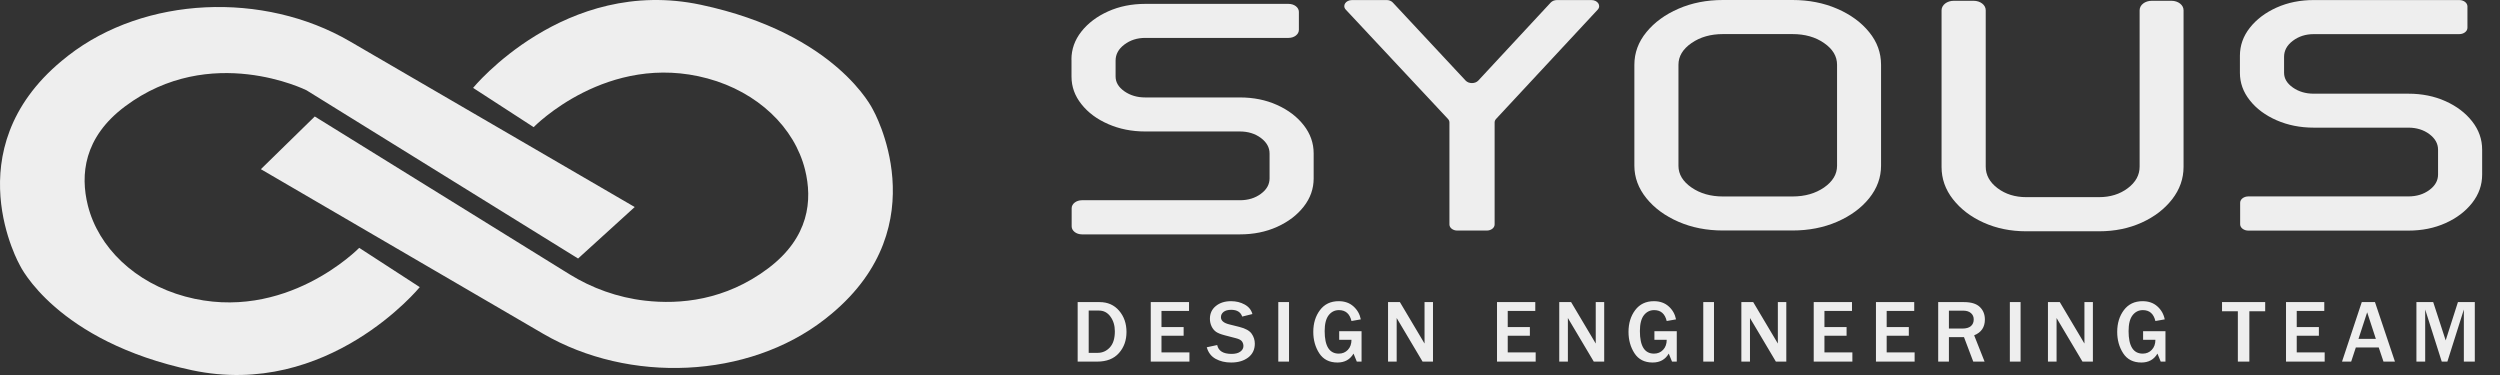
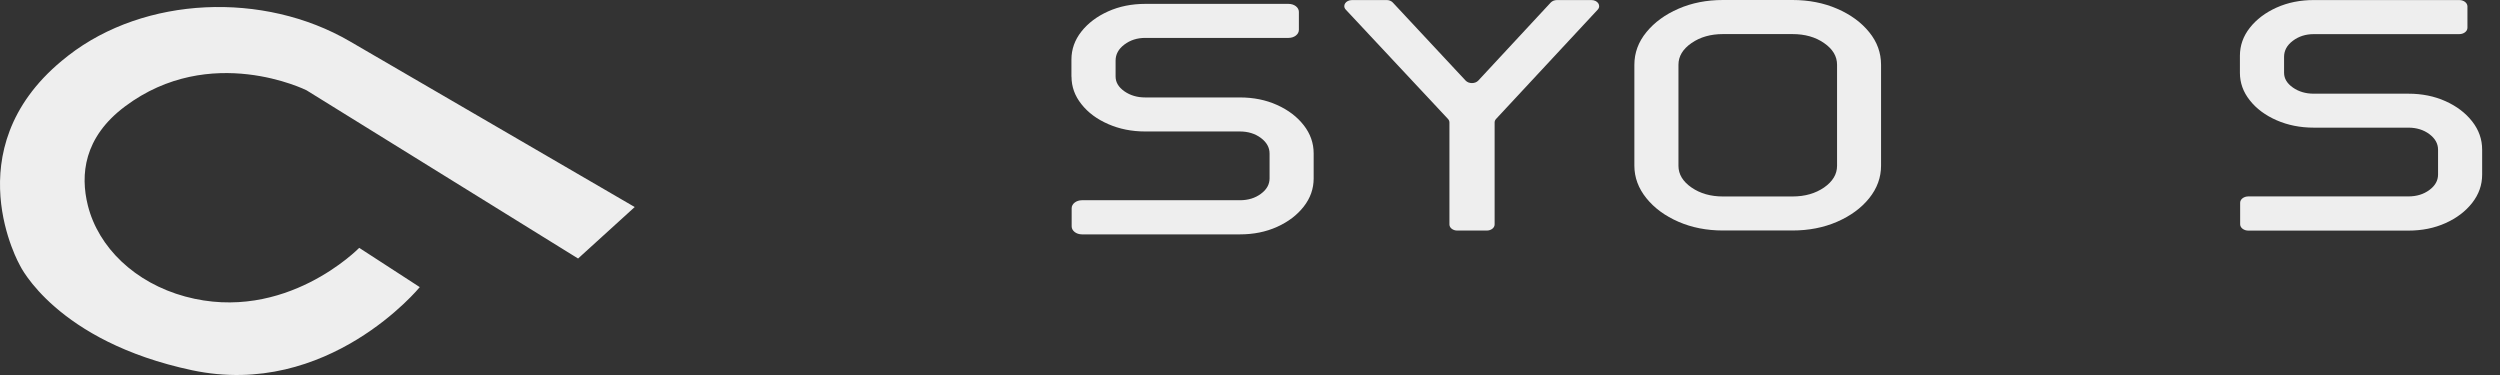
<svg xmlns="http://www.w3.org/2000/svg" width="280" height="42" viewBox="0 0 280 42" fill="none">
  <rect x="0" y="0" width="280" height="42" fill="#333333" stroke="none" />
  <path d="M64.745 28.954L71.088 23.188L39.172 4.623C29.525 -0.989 16.224 -0.436 7.651 6.222C7.395 6.418 7.147 6.62 6.898 6.828C-5.139 16.845 2.236 29.733 2.236 29.733C2.236 29.733 6.277 38.233 21.515 41.467C36.753 44.701 47.014 32.158 47.014 32.158L40.232 27.759C40.232 27.759 31.966 36.26 20.741 33.21C15.12 31.682 11.013 27.717 9.836 22.997C8.989 19.591 9.361 15.4 13.988 11.929C23.569 4.742 34.327 10.11 34.327 10.11L64.745 28.954Z" fill="#EEEEEE" />
-   <path d="M35.255 13.046L29.218 18.949L60.827 37.377C70.475 42.989 83.776 42.436 92.349 35.778C92.605 35.582 92.853 35.38 93.102 35.172C105.139 25.155 97.764 12.267 97.764 12.267C97.764 12.267 93.723 3.767 78.485 0.533C63.246 -2.701 52.986 9.842 52.986 9.842L59.768 14.241C59.768 14.241 68.034 5.74 79.259 8.79C84.879 10.318 88.987 14.283 90.163 19.003C91.011 22.409 90.639 26.6 86.012 30.071C81.225 33.662 76.139 34.12 72.251 33.674C69.166 33.323 66.272 32.259 63.795 30.725L35.255 13.046Z" fill="#EEEEEE" />
-   <path d="M120 6.676C120 5.528 120.368 4.483 121.112 3.538C121.856 2.594 122.854 1.841 124.106 1.277C125.358 0.713 126.75 0.435 128.255 0.435H144.32C144.959 0.435 145.475 0.835 145.475 1.331V3.348C145.475 3.844 144.959 4.245 144.32 4.245H128.264C127.362 4.245 126.583 4.496 125.927 4.992C125.27 5.488 124.946 6.085 124.946 6.792V8.571C124.946 9.21 125.27 9.76 125.927 10.222C126.583 10.683 127.362 10.914 128.264 10.914H138.866C140.398 10.914 141.781 11.193 143.033 11.757C144.285 12.32 145.274 13.074 146.018 14.025C146.762 14.976 147.13 16.029 147.13 17.176V19.988C147.13 21.136 146.762 22.189 146.018 23.139C145.274 24.09 144.285 24.844 143.033 25.408C141.781 25.972 140.398 26.25 138.866 26.25H121.182C120.543 26.25 120.026 25.849 120.026 25.354V23.323C120.026 22.827 120.543 22.426 121.182 22.426H138.866C139.785 22.426 140.573 22.189 141.221 21.706C141.869 21.231 142.192 20.654 142.192 19.974V17.197C142.192 16.517 141.869 15.94 141.221 15.451C140.573 14.969 139.785 14.725 138.866 14.725H128.264C126.75 14.725 125.366 14.446 124.115 13.896C122.854 13.346 121.856 12.605 121.121 11.668C120.376 10.738 120.009 9.705 120.009 8.585V6.676H120Z" fill="#EEEEEE" />
+   <path d="M120 6.676C120 5.528 120.368 4.483 121.112 3.538C121.856 2.594 122.854 1.841 124.106 1.277C125.358 0.713 126.75 0.435 128.255 0.435H144.32C144.959 0.435 145.475 0.835 145.475 1.331V3.348C145.475 3.844 144.959 4.245 144.32 4.245H128.264C127.362 4.245 126.583 4.496 125.927 4.992C125.27 5.488 124.946 6.085 124.946 6.792V8.571C124.946 9.21 125.27 9.76 125.927 10.222C126.583 10.683 127.362 10.914 128.264 10.914H138.866C140.398 10.914 141.781 11.193 143.033 11.757C144.285 12.32 145.274 13.074 146.018 14.025C146.762 14.976 147.13 16.029 147.13 17.176V19.988C147.13 21.136 146.762 22.189 146.018 23.139C145.274 24.09 144.285 24.844 143.033 25.408C141.781 25.972 140.398 26.25 138.866 26.25H121.182C120.543 26.25 120.026 25.849 120.026 25.354V23.323C120.026 22.827 120.543 22.426 121.182 22.426H138.866C139.785 22.426 140.573 22.189 141.221 21.706C141.869 21.231 142.192 20.654 142.192 19.974V17.197C142.192 16.517 141.869 15.94 141.221 15.451C140.573 14.969 139.785 14.725 138.866 14.725H128.264C126.75 14.725 125.366 14.446 124.115 13.896C122.854 13.346 121.856 12.605 121.121 11.668C120.376 10.738 120.009 9.705 120.009 8.585H120Z" fill="#EEEEEE" />
  <path d="M155.989 0.278L164.149 9.026C164.499 9.399 165.217 9.399 165.567 9.026L173.682 0.285C173.849 0.108 174.111 0.006 174.391 0.006H178.234C178.944 0.006 179.355 0.631 178.944 1.08L167.563 13.318C167.458 13.434 167.397 13.569 167.397 13.712V25.143C167.397 25.516 167.003 25.822 166.521 25.822H163.212C162.73 25.822 162.336 25.516 162.336 25.143V13.712C162.336 13.569 162.275 13.434 162.17 13.318L150.728 1.08C150.308 0.631 150.719 0.006 151.437 0.006H155.298C155.561 -0 155.823 0.102 155.989 0.278Z" fill="#EEEEEE" />
  <path d="M183.049 7.26C183.049 5.916 183.496 4.7 184.398 3.6C185.291 2.506 186.49 1.63 187.987 0.978C189.484 0.326 191.147 0 192.968 0H200.76C202.581 0 204.253 0.326 205.758 0.978C207.264 1.63 208.464 2.506 209.348 3.6C210.241 4.693 210.678 5.916 210.678 7.26V18.555C210.678 19.886 210.232 21.102 209.348 22.202C208.464 23.302 207.264 24.178 205.758 24.837C204.253 25.489 202.589 25.815 200.76 25.815H192.968C191.147 25.815 189.484 25.489 187.987 24.837C186.49 24.185 185.291 23.309 184.398 22.202C183.505 21.095 183.049 19.886 183.049 18.555V7.26ZM187.987 18.575C187.987 19.519 188.477 20.328 189.449 21C190.421 21.672 191.594 22.005 192.968 22.005H200.76C202.152 22.005 203.325 21.666 204.296 21C205.259 20.328 205.75 19.519 205.75 18.575V7.247C205.75 6.303 205.268 5.495 204.296 4.822C203.333 4.15 202.152 3.817 200.76 3.817H192.968C191.594 3.817 190.421 4.15 189.449 4.822C188.477 5.495 187.987 6.303 187.987 7.247V18.575Z" fill="#EEEEEE" />
-   <path d="M218.82 0.088H221.044C221.797 0.088 222.401 0.557 222.401 1.141V18.664C222.401 19.608 222.847 20.416 223.731 21.081C224.615 21.747 225.692 22.08 226.935 22.08H235.103C236.346 22.08 237.423 21.747 238.307 21.081C239.192 20.416 239.638 19.608 239.638 18.664V1.141C239.638 0.557 240.242 0.088 240.995 0.088H243.201C243.954 0.088 244.558 0.557 244.558 1.141V18.698C244.558 20.015 244.129 21.224 243.28 22.318C242.431 23.411 241.293 24.287 239.866 24.932C238.439 25.578 236.854 25.904 235.103 25.904H226.935C225.185 25.904 223.6 25.578 222.164 24.932C220.728 24.287 219.59 23.411 218.732 22.318C217.875 21.224 217.454 20.015 217.454 18.698V1.141C217.463 0.557 218.067 0.088 218.82 0.088Z" fill="#EEEEEE" />
  <path d="M250.87 6.248C250.87 5.1 251.238 4.054 251.982 3.11C252.726 2.166 253.724 1.412 254.976 0.849C256.228 0.285 257.62 0.006 259.134 0.006H275.435C275.943 0.006 276.354 0.326 276.354 0.72V3.11C276.354 3.504 275.943 3.823 275.435 3.823H259.134C258.232 3.823 257.453 4.075 256.797 4.57C256.14 5.066 255.816 5.664 255.816 6.37V8.15C255.816 8.788 256.14 9.338 256.797 9.8C257.453 10.262 258.232 10.493 259.134 10.493H269.736C271.268 10.493 272.651 10.771 273.903 11.335C275.155 11.899 276.144 12.653 276.888 13.603C277.632 14.554 278 15.607 278 16.755V19.567C278 20.714 277.632 21.767 276.888 22.718C276.144 23.669 275.155 24.423 273.903 24.986C272.651 25.55 271.268 25.828 269.736 25.828H251.815C251.308 25.828 250.896 25.509 250.896 25.115V22.711C250.896 22.317 251.308 21.998 251.815 21.998H269.736C270.655 21.998 271.443 21.76 272.091 21.278C272.739 20.803 273.062 20.225 273.062 19.546V16.768C273.062 16.089 272.739 15.512 272.091 15.023C271.443 14.541 270.655 14.296 269.736 14.296H259.134C257.62 14.296 256.236 14.018 254.976 13.468C253.724 12.918 252.717 12.177 251.982 11.24C251.238 10.309 250.87 9.277 250.87 8.156V6.248Z" fill="#EEEEEE" />
-   <path d="M120.698 40.5V33.835H123.154C124.062 33.835 124.792 34.157 125.342 34.802C125.892 35.443 126.167 36.236 126.167 37.18C126.167 38.124 125.884 38.913 125.317 39.548C124.751 40.183 123.94 40.5 122.886 40.5H120.698ZM121.934 39.519H122.935C123.472 39.519 123.927 39.317 124.302 38.913C124.676 38.509 124.863 37.909 124.863 37.111C124.863 36.46 124.699 35.91 124.37 35.461C124.045 35.008 123.613 34.782 123.076 34.782H121.934V39.519ZM133.216 40.5H128.885V33.835H133.172V34.826H130.086V36.633H132.567V37.6H130.086V39.465H133.216V40.5ZM135.158 38.894L136.325 38.645C136.465 39.305 137.002 39.636 137.936 39.636C138.363 39.636 138.69 39.551 138.918 39.382C139.149 39.213 139.264 39.003 139.264 38.752C139.264 38.57 139.212 38.402 139.108 38.249C139.004 38.093 138.781 37.971 138.439 37.883L137.165 37.551C136.729 37.437 136.406 37.308 136.198 37.165C135.99 37.019 135.822 36.813 135.695 36.55C135.571 36.286 135.51 36.005 135.51 35.705C135.51 35.109 135.731 34.633 136.174 34.274C136.616 33.913 137.183 33.732 137.873 33.732C138.446 33.732 138.957 33.858 139.406 34.108C139.859 34.359 140.147 34.714 140.27 35.173L139.128 35.456C138.952 34.952 138.542 34.699 137.897 34.699C137.523 34.699 137.236 34.777 137.038 34.934C136.843 35.09 136.745 35.288 136.745 35.529C136.745 35.91 137.054 36.177 137.673 36.33L138.805 36.613C139.492 36.786 139.953 37.041 140.187 37.38C140.422 37.715 140.539 38.086 140.539 38.493C140.539 39.148 140.291 39.663 139.797 40.041C139.305 40.415 138.667 40.602 137.883 40.602C137.222 40.602 136.642 40.464 136.144 40.188C135.65 39.911 135.321 39.48 135.158 38.894ZM144.37 40.5H143.169V33.835H144.37V40.5ZM152.494 37.092V40.5H151.962L151.595 39.602C151.208 40.269 150.607 40.602 149.794 40.602C148.885 40.602 148.207 40.258 147.757 39.567C147.311 38.877 147.088 38.078 147.088 37.17C147.088 36.21 147.337 35.398 147.836 34.733C148.337 34.066 149.037 33.732 149.935 33.732C150.606 33.732 151.157 33.928 151.59 34.318C152.023 34.706 152.297 35.189 152.411 35.769L151.366 35.954C151.171 35.14 150.703 34.733 149.964 34.733C149.492 34.733 149.107 34.925 148.807 35.31C148.511 35.694 148.363 36.285 148.363 37.082C148.363 38.765 148.89 39.606 149.945 39.606C150.355 39.606 150.694 39.465 150.961 39.182C151.231 38.898 151.366 38.524 151.366 38.059H149.989V37.092H152.494ZM160.495 40.5H159.328L156.799 36.242C156.76 36.177 156.696 36.071 156.608 35.925C156.569 35.86 156.509 35.757 156.428 35.617V40.5H155.461V33.835H156.789L159.123 37.761C159.143 37.793 159.284 38.033 159.548 38.478V33.835H160.495V40.5ZM171.996 40.5H167.665V33.835H171.952V34.826H168.866V36.633H171.346V37.6H168.866V39.465H171.996V40.5ZM179.67 40.5H178.503L175.974 36.242C175.935 36.177 175.871 36.071 175.783 35.925C175.744 35.86 175.684 35.757 175.603 35.617V40.5H174.636V33.835H175.964L178.298 37.761C178.318 37.793 178.459 38.033 178.723 38.478V33.835H179.67V40.5ZM187.798 37.092V40.5H187.266L186.9 39.602C186.513 40.269 185.912 40.602 185.098 40.602C184.19 40.602 183.511 40.258 183.062 39.567C182.616 38.877 182.393 38.078 182.393 37.17C182.393 36.21 182.642 35.398 183.14 34.733C183.642 34.066 184.341 33.732 185.24 33.732C185.91 33.732 186.462 33.928 186.895 34.318C187.328 34.706 187.601 35.189 187.715 35.769L186.671 35.954C186.475 35.14 186.008 34.733 185.269 34.733C184.797 34.733 184.411 34.925 184.112 35.31C183.816 35.694 183.668 36.285 183.668 37.082C183.668 38.765 184.195 39.606 185.25 39.606C185.66 39.606 185.998 39.465 186.265 39.182C186.535 38.898 186.671 38.524 186.671 38.059H185.294V37.092H187.798ZM191.967 40.5H190.766V33.835H191.967V40.5ZM200.066 40.5H198.899L196.37 36.242C196.33 36.177 196.267 36.071 196.179 35.925C196.14 35.86 196.08 35.757 195.998 35.617V40.5H195.032V33.835H196.36L198.694 37.761C198.713 37.793 198.855 38.033 199.119 38.478V33.835H200.066V40.5ZM207.467 40.5H203.136V33.835H207.423V34.826H204.337V36.633H206.817V37.6H204.337V39.465H207.467V40.5ZM214.438 40.5H210.107V33.835H214.394V34.826H211.308V36.633H213.788V37.6H211.308V39.465H214.438V40.5ZM222.273 40.5H221.004L219.968 37.761H218.279V40.5H217.078V33.835H219.968C220.772 33.835 221.363 34.017 221.741 34.382C222.118 34.743 222.307 35.212 222.307 35.788C222.307 36.644 221.907 37.233 221.106 37.556L222.273 40.5ZM218.279 36.799H219.773C220.206 36.799 220.528 36.708 220.74 36.525C220.951 36.343 221.057 36.092 221.057 35.773C221.057 35.48 220.953 35.245 220.745 35.065C220.536 34.883 220.245 34.792 219.871 34.792H218.279V36.799ZM226.305 40.5H225.104V33.835H226.305V40.5ZM234.404 40.5H233.237L230.707 36.242C230.668 36.177 230.605 36.071 230.517 35.925C230.478 35.86 230.418 35.757 230.336 35.617V40.5H229.37V33.835H230.698L233.032 37.761C233.051 37.793 233.193 38.033 233.456 38.478V33.835H234.404V40.5ZM242.532 37.092V40.5H242L241.634 39.602C241.246 40.269 240.646 40.602 239.832 40.602C238.924 40.602 238.245 40.258 237.796 39.567C237.35 38.877 237.127 38.078 237.127 37.17C237.127 36.21 237.376 35.398 237.874 34.733C238.375 34.066 239.075 33.732 239.973 33.732C240.644 33.732 241.196 33.928 241.629 34.318C242.062 34.706 242.335 35.189 242.449 35.769L241.404 35.954C241.209 35.14 240.742 34.733 240.003 34.733C239.531 34.733 239.145 34.925 238.846 35.31C238.549 35.694 238.401 36.285 238.401 37.082C238.401 38.765 238.929 39.606 239.983 39.606C240.393 39.606 240.732 39.465 240.999 39.182C241.269 38.898 241.404 38.524 241.404 38.059H240.027V37.092H242.532ZM251.928 40.5H250.639V34.865H248.867V33.835H253.701V34.865H251.928V40.5ZM260.364 40.5H256.033V33.835H260.32V34.826H257.234V36.633H259.715V37.6H257.234V39.465H260.364V40.5ZM268.234 40.5H266.95L266.417 38.913H263.854L263.331 40.5H262.306L264.518 33.835H265.997L268.234 40.5ZM266.095 37.951L265.123 34.977L264.152 37.951H266.095ZM277.178 40.5H275.952V34.665L274.106 40.5H273.476L271.621 34.665V40.5H270.639V33.835H272.519L273.916 38.127L275.288 33.835H277.178V40.5Z" fill="#EEEEEE" />
</svg>